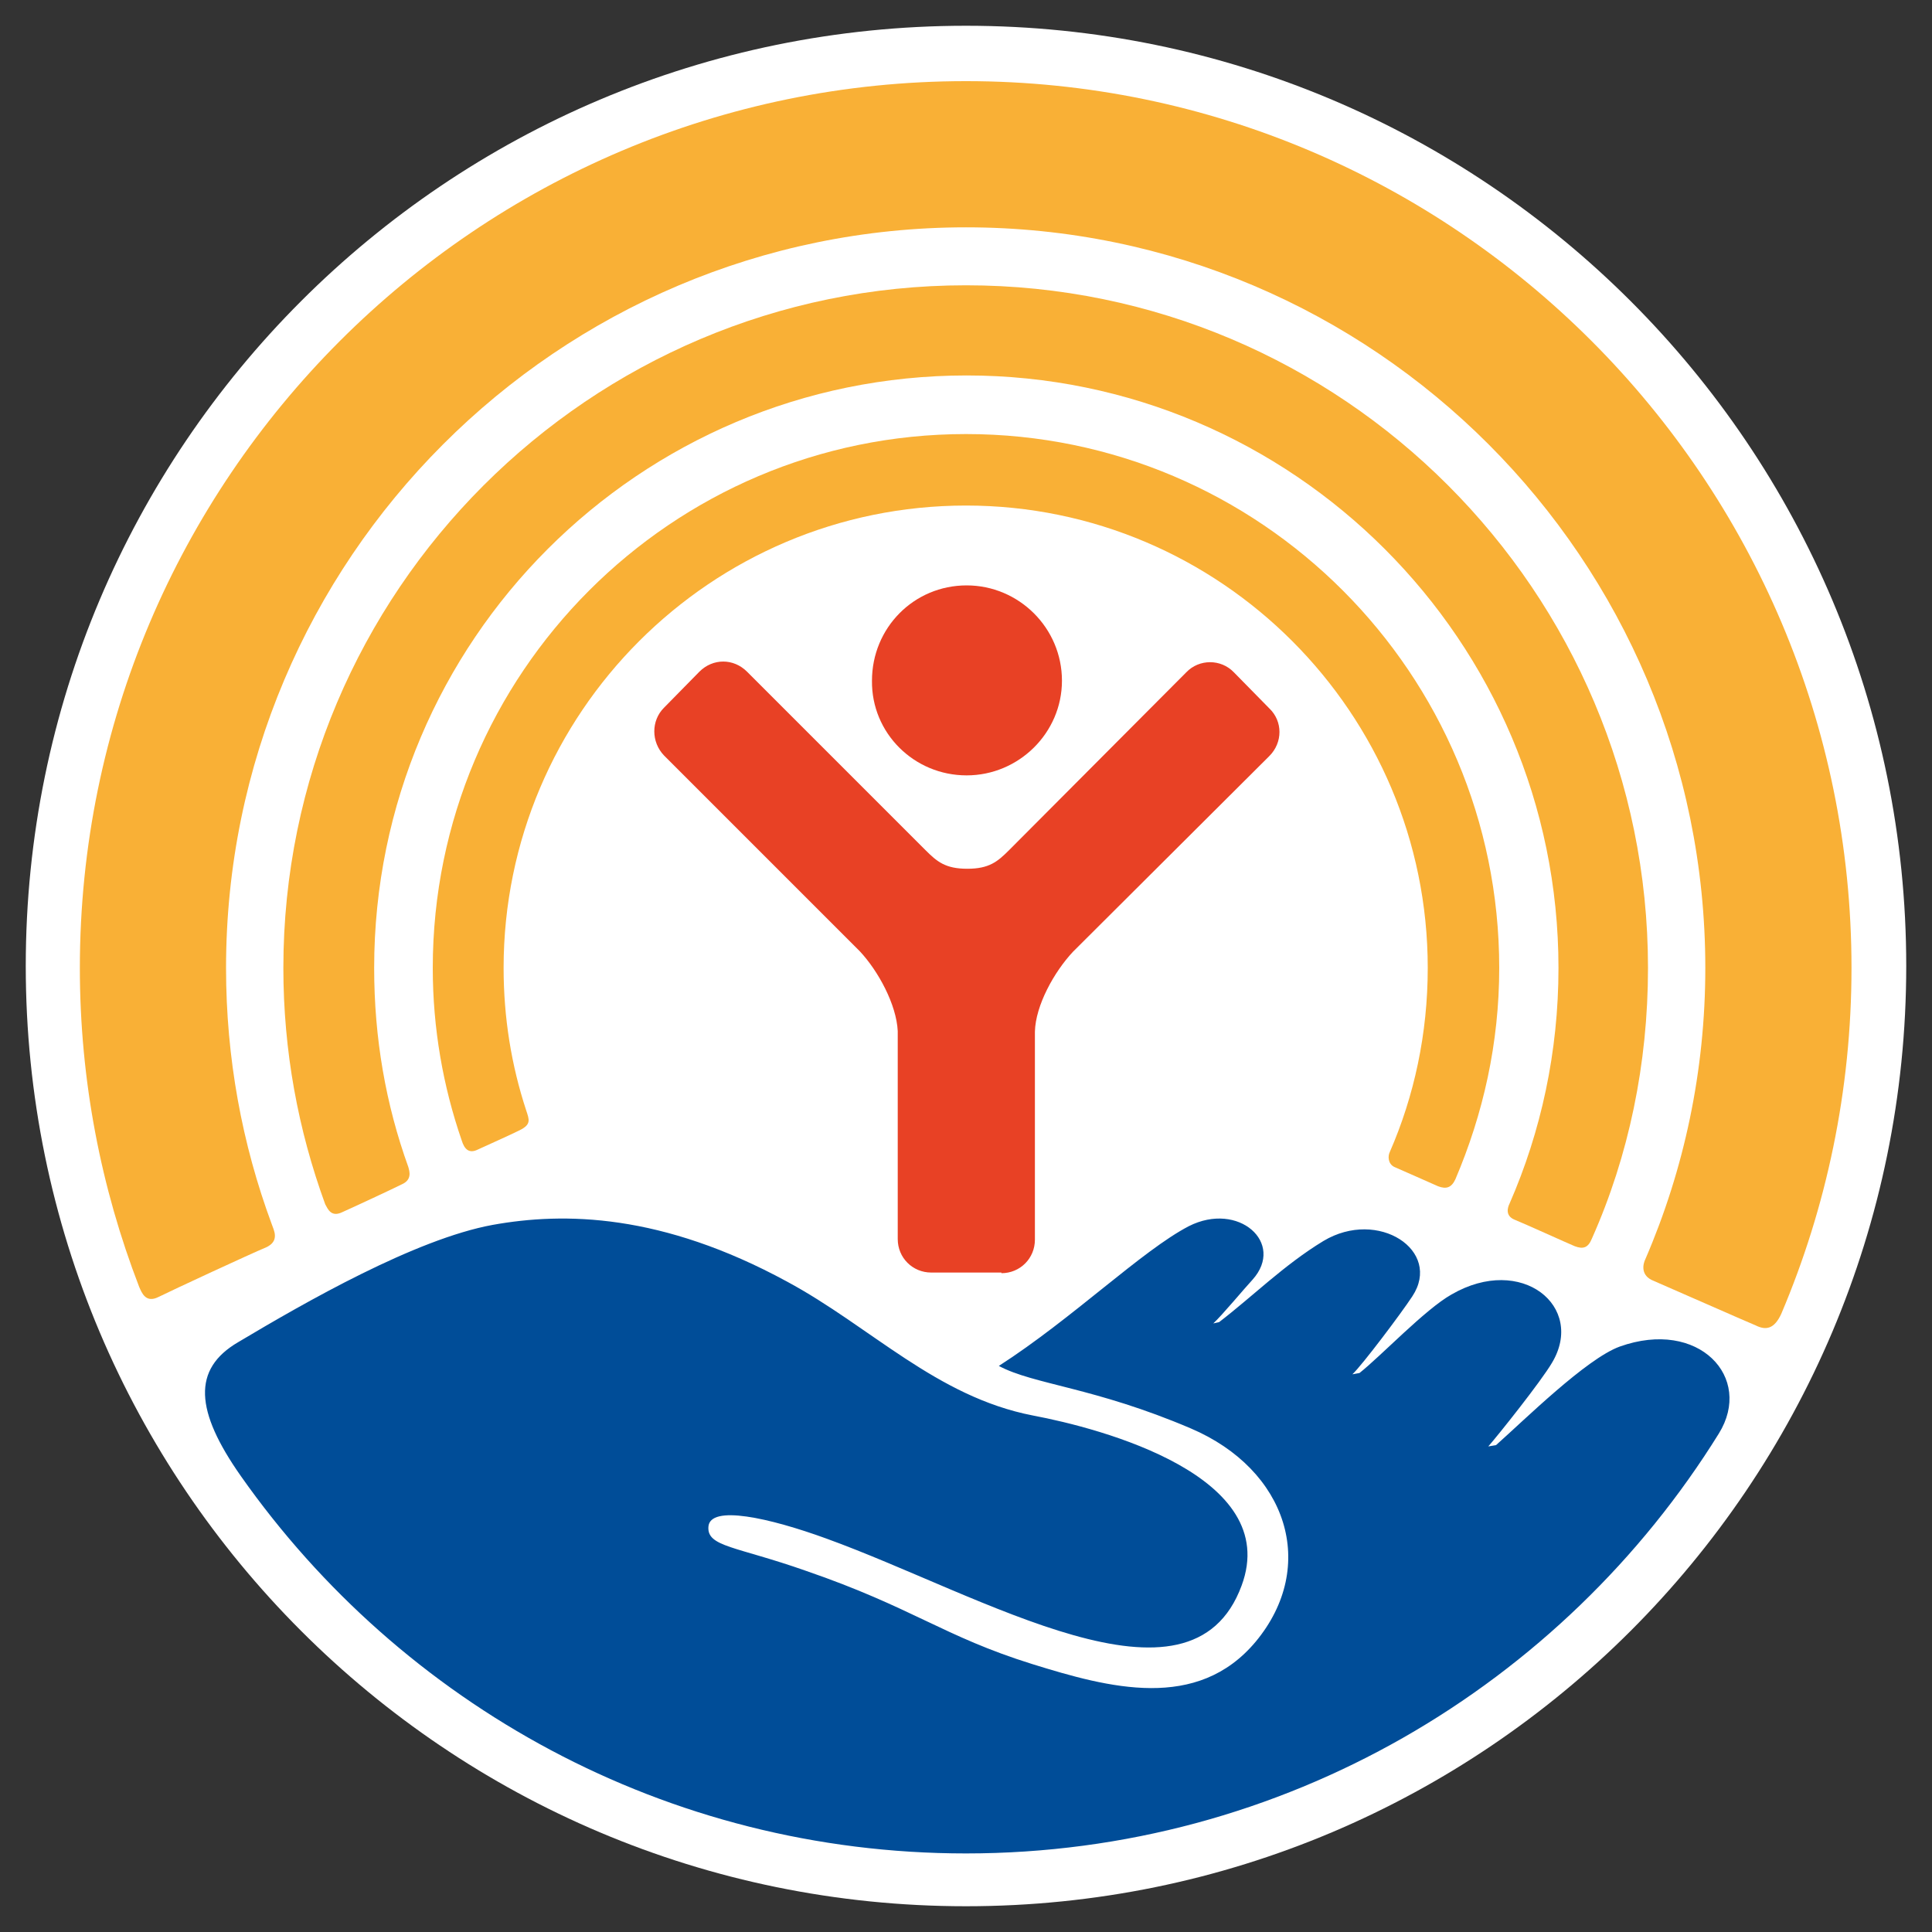
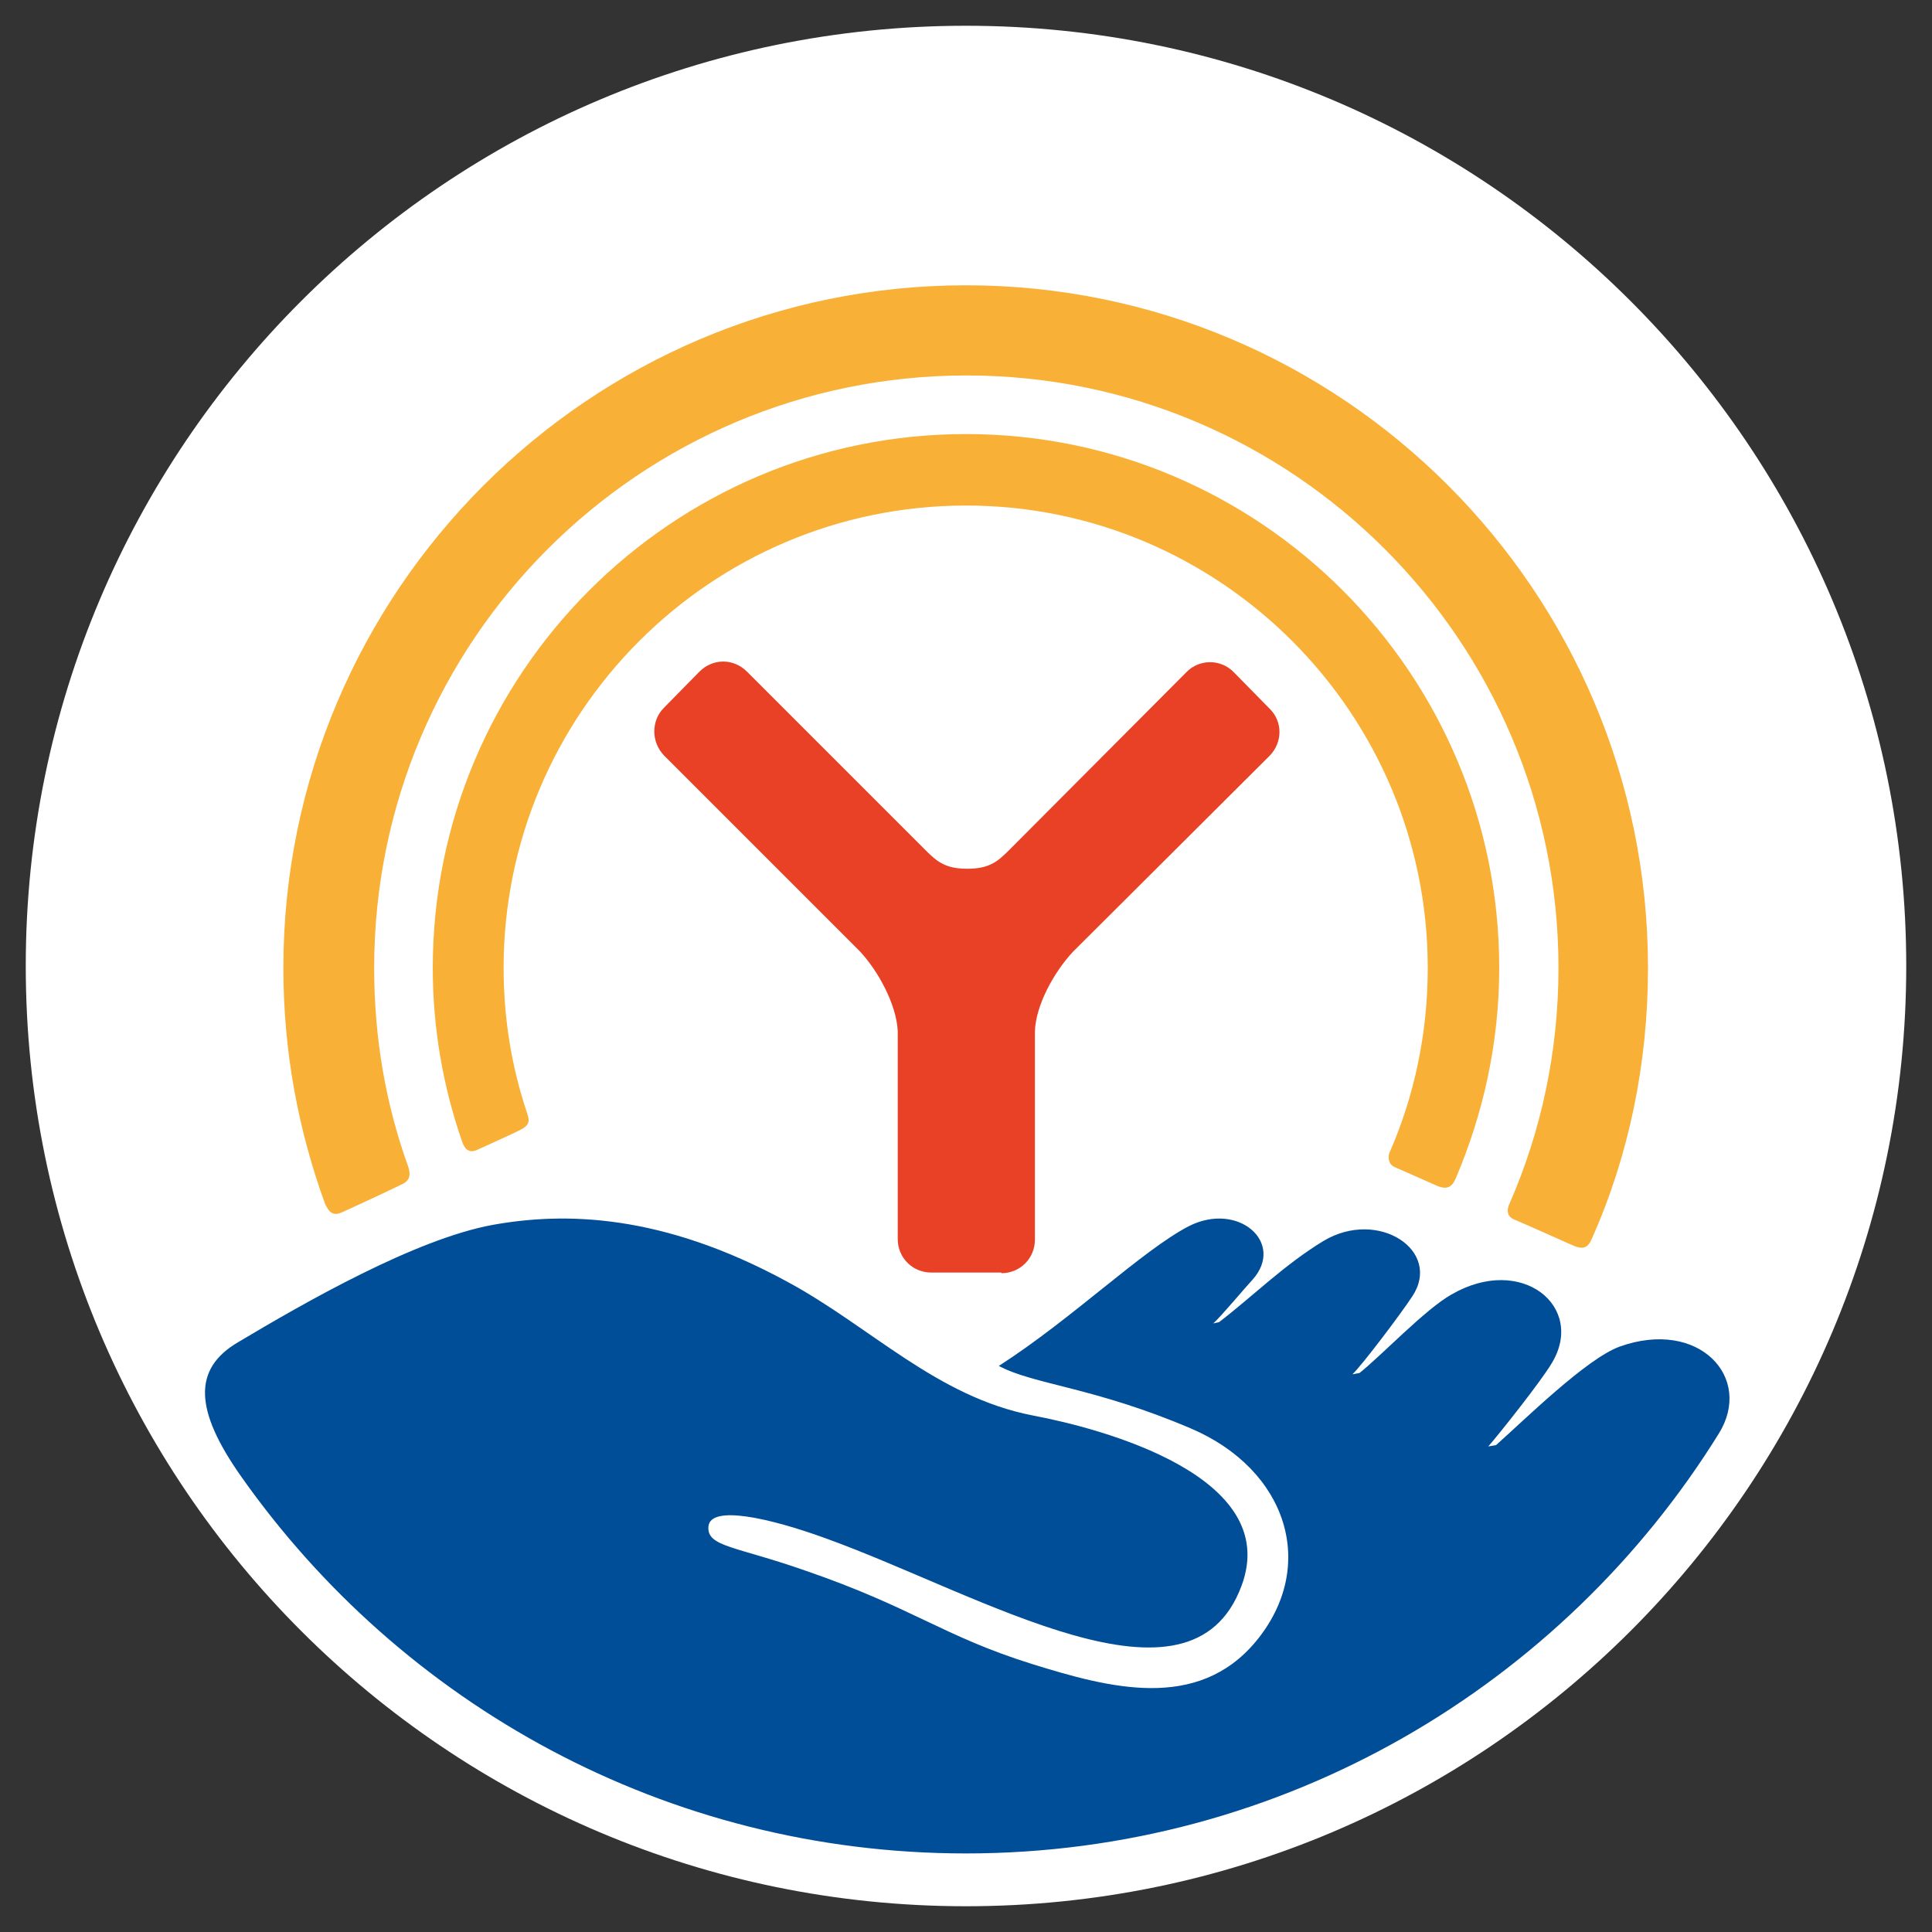
<svg xmlns="http://www.w3.org/2000/svg" version="1.1" id="Capa_1" x="0px" y="0px" viewBox="0 0 300 300" style="enable-background:new 0 0 300 300;" xml:space="preserve">
  <rect x="0" y="0" width="300" height="300" fill="#333333" stroke="none" />
  <style type="text/css"> .st0{fill:#FFFFFF;} .st1{fill:#F9B036;} .st2{fill:#E84125;} .st3{fill:#004D98;} </style>
  <g>
    <path class="st0" d="M296,150c0,80.6-65.4,146-146,146C69.3,296,4,230.6,4,150C4,69.4,69.3,4,150,4C230.6,4,296,69.4,296,150z" />
    <path class="st1" d="M74.2,178.5c1.5-0.7,4.9-2.2,6.5-3c1.8-0.9,1.5-1.6,1-3.1c-2.3-7-3.5-14.4-3.5-22.1 c0-39.6,32.2-71.8,71.8-71.8c39.5,0,71.7,32.2,71.7,71.8c0,10.2-2.1,19.9-5.9,28.6c-0.3,0.6-0.3,1.8,0.7,2.3c1.1,0.5,5.5,2.4,6.8,3 c1.3,0.5,2.1,0.2,2.7-1.1c4.3-10.1,6.8-21.1,6.8-32.8c0-45.7-37.1-82.9-82.8-82.9c-45.7,0-82.8,37.2-82.8,82.9 c0,9.4,1.6,18.4,4.5,26.8C72.1,178.4,72.8,179.2,74.2,178.5z" />
    <path class="st1" d="M53.2,188.2c1.8-0.8,7.6-3.5,9.2-4.3c1.6-0.7,1.2-2,1-2.7c-3.5-9.7-5.3-20-5.3-30.9c0-50.8,41.2-92,92-92 c50.6,0,91.9,41.2,91.9,92c0,13-2.7,25.4-7.6,36.6c-0.3,0.6-0.7,1.9,0.8,2.5c1.5,0.6,8.1,3.6,9.3,4.1c1.3,0.5,2.1,0.3,2.7-1.2 c5.7-12.8,8.7-27.1,8.7-42c0-58.5-47.5-106-105.9-106c-58.5,0-106,47.6-106,106c0,12.9,2.3,25.2,6.5,36.7 C50.9,187.7,51.4,189.1,53.2,188.2z" />
-     <path class="st1" d="M24.6,201.4c2-1,14.5-6.8,16.7-7.7c2.2-1,1.2-2.7,0.9-3.6c-4.6-12.4-7.1-25.8-7.1-39.8 c0-63.4,51.5-115,114.9-115c63.3,0,114.8,51.5,114.8,115c0,16-3.3,31.3-9.3,45.2c-0.4,0.8-0.8,2.6,1.3,3.4 c2.1,0.9,14.1,6.2,15.8,6.9c1.6,0.8,2.9,0.6,4-1.8c7-16.5,10.9-34.7,10.9-53.7c0-75.9-61.7-137.7-137.5-137.7 c-75.9,0-137.6,61.8-137.6,137.7c0,17.5,3.3,34.2,9.2,49.5C22,200.7,22.6,202.4,24.6,201.4z" />
-     <path class="st2" d="M150.1,120.4c8.1,0,14.8-6.6,14.8-14.7c0-8.2-6.7-14.8-14.8-14.8c-8.2,0-14.7,6.6-14.7,14.8 C135.3,113.8,141.9,120.4,150.1,120.4z" />
    <path class="st2" d="M155.5,197.7c2.9,0,5.2-2.3,5.2-5.2v-32.3c0.1-4.1,3-9.3,5.9-12.4l30.5-30.4c2.1-2.1,2.1-5.4,0-7.4l-5.5-5.6 c-2-2.1-5.4-2.1-7.4,0l-27.5,27.6c-1.8,1.8-3.1,2.9-6.5,2.9c-3.4,0-4.7-1.1-6.5-2.9L116,104.3c-2.1-2.1-5.3-2.1-7.4,0l-5.5,5.6 c-2,2-2,5.3,0,7.4l30.4,30.4c2.9,3.1,5.7,8.3,5.9,12.4v32.3c0,2.9,2.3,5.2,5.2,5.2H155.5z" />
    <path class="st3" d="M251.5,209.1c-5.2,1.9-14.8,11.4-19.2,15.3l-1.2,0.2c1.5-1.7,8.2-10.1,9.9-13c5.2-8.7-4.7-16.9-15.6-10.6 c-4.1,2.3-11,9.6-14.3,12.2l-1.1,0.2c1.5-1.4,7.6-9.5,9.3-12.1c4.7-7.1-5.3-13.7-13.8-8.6c-6.1,3.7-11.1,8.7-16.2,12.6l-0.9,0.2 c1.4-1.3,4.8-5.4,6.1-6.8c5.1-5.7-2.2-12.2-9.9-8.3c-7.3,3.8-18,14.3-29.5,21.7c5.4,2.9,14.8,3.3,29.8,9.7 c15,6.4,19.8,21.4,10.1,33.1c-9.1,10.9-22.8,7.2-34.7,3.5c-13.8-4.3-18.6-8.8-35.2-14.5c-10.8-3.8-15.3-3.7-15.1-6.8 c0.2-3.5,9.5-1.4,18.3,1.8c24.3,8.8,56.6,28.8,64.5,7.3c6.3-17-21.8-24.4-32.4-26.4c-15-2.9-25.2-13.8-38.2-20.8 c-19.5-10.6-34.6-10.8-45.7-8.8c-12,2.2-29.1,12-39.5,18.2c-7.2,4.2-6.7,10.7,0.4,20.8c24.9,35.4,66,58.6,112.6,58.6 c49.4,0,92.7-26.2,116.9-65.2C272.3,213.9,263.8,204.7,251.5,209.1z" />
  </g>
</svg>